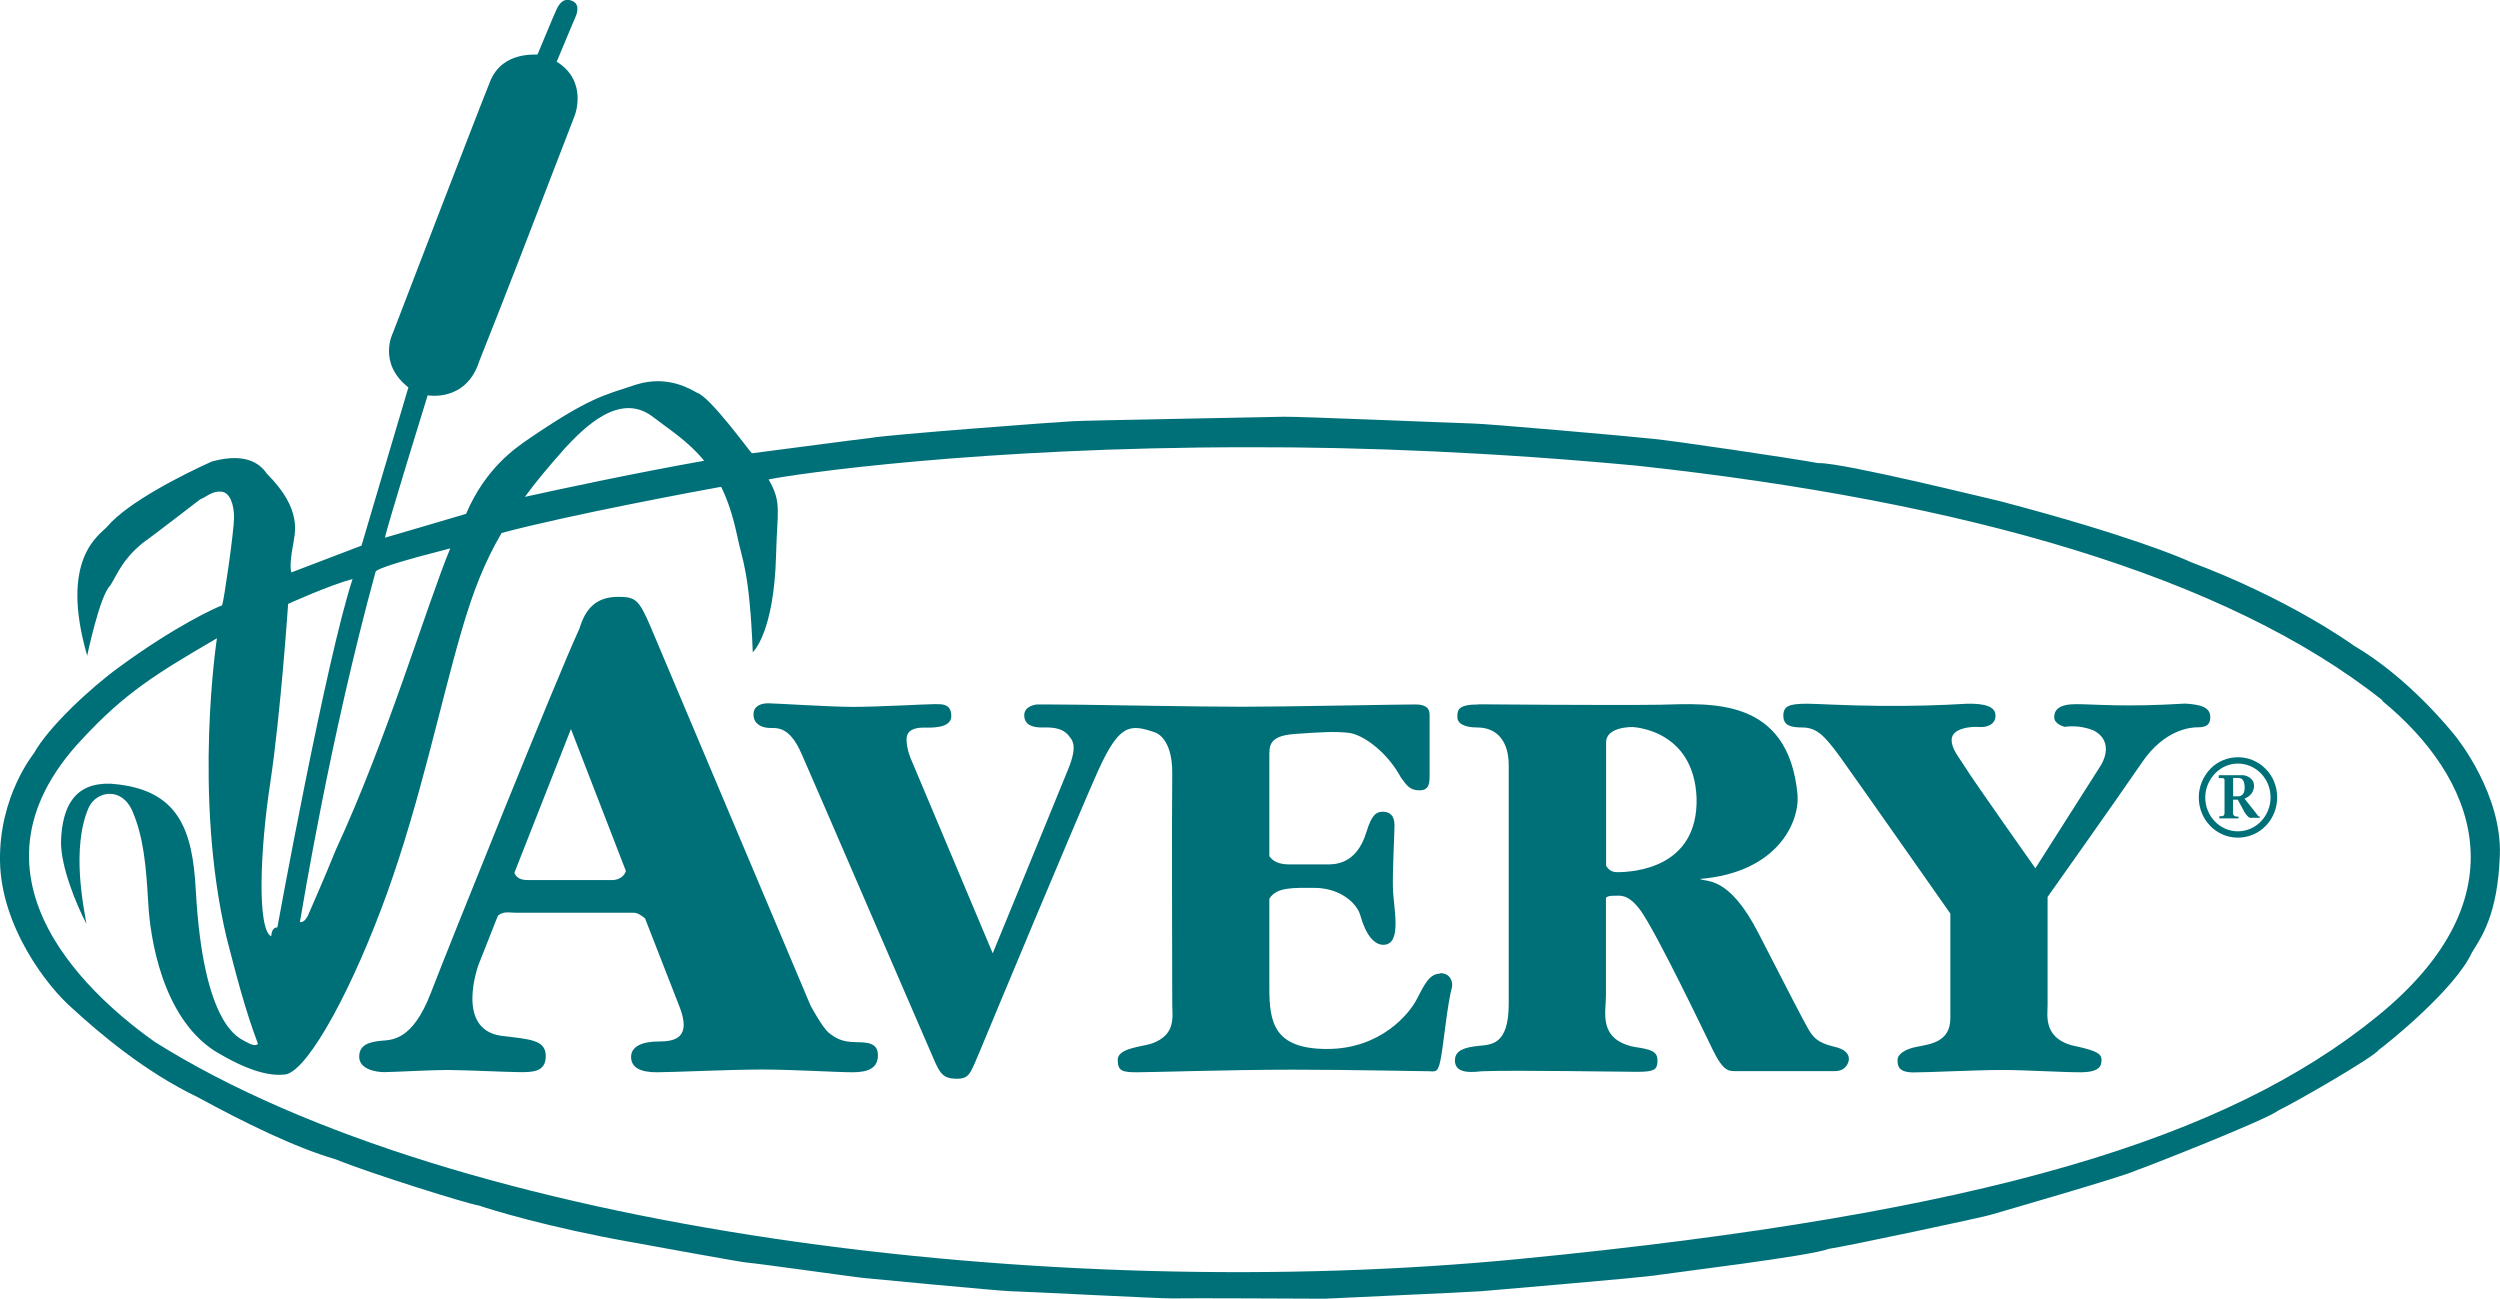
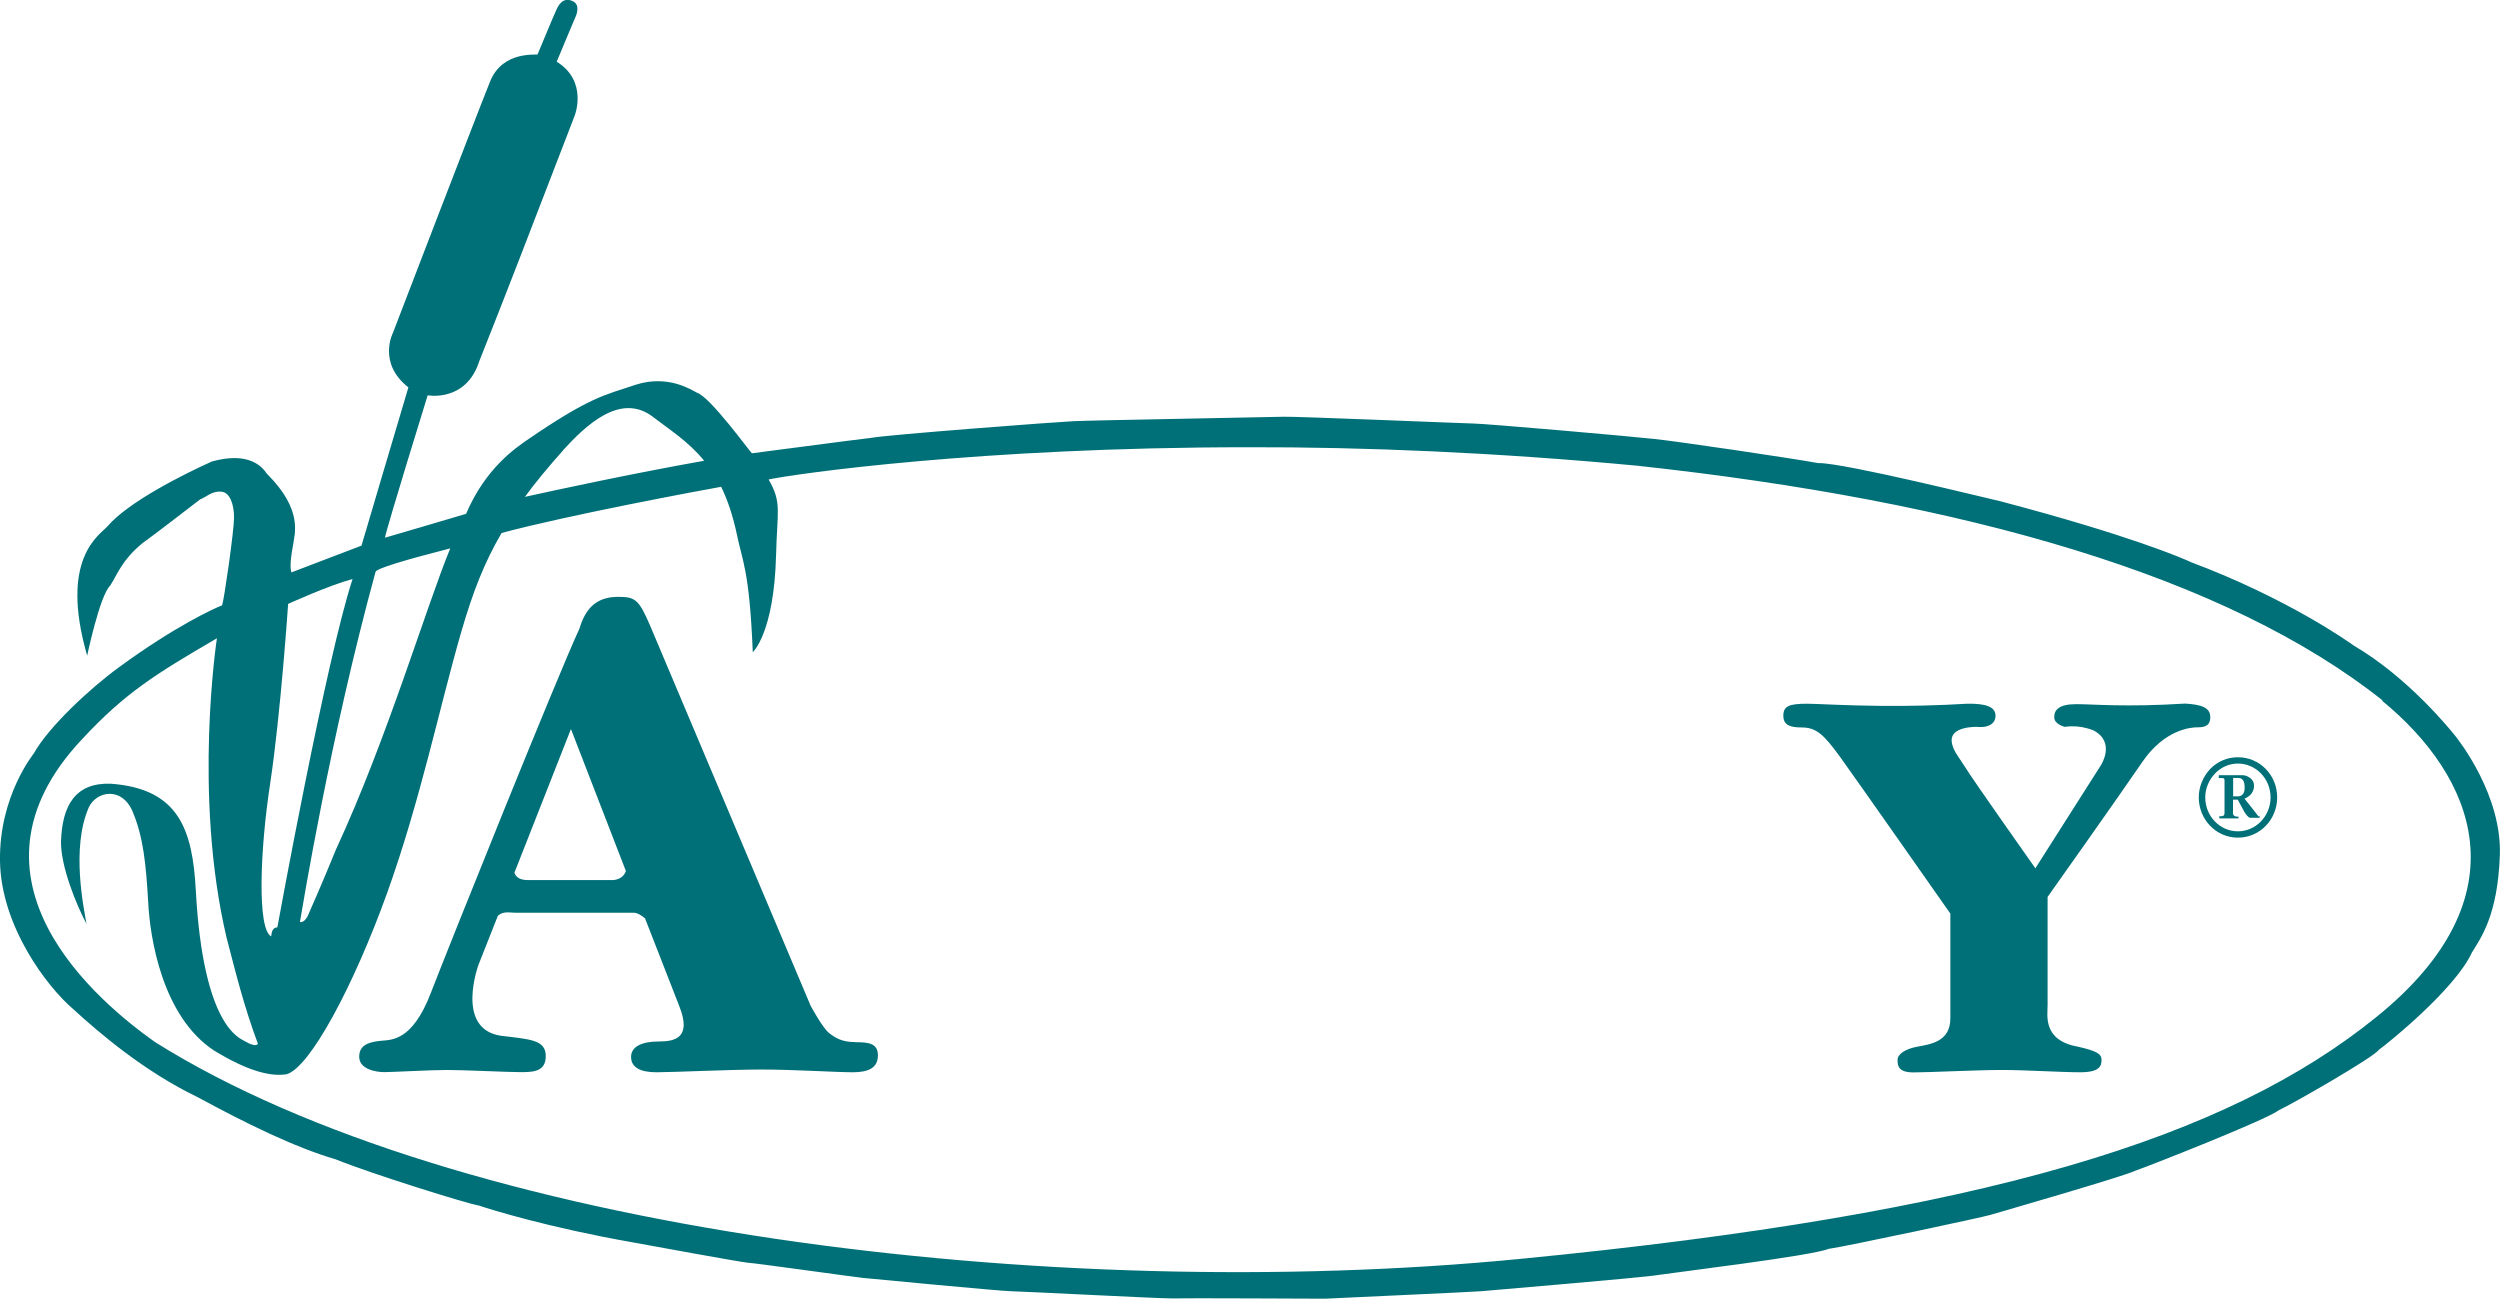
<svg xmlns="http://www.w3.org/2000/svg" id="Layer_2" data-name="Layer 2" viewBox="0 0 173.79 90.29">
  <defs>
    <style>
      .cls-1 {
        fill: none;
      }

      .cls-1, .cls-2 {
        stroke-width: 0px;
      }

      .cls-2 {
        fill: #007078;
      }
    </style>
  </defs>
  <g id="Layer_2-2" data-name="Layer 2">
    <path class="cls-1" d="M45.35,28.95c-2.26-1.68-4.66.66-6.21,2.35-1.03,1.16-1.91,2.22-2.66,3.24,2.08-.46,7.44-1.62,12.46-2.51-1.1-1.36-2.41-2.16-3.6-3.08Z" />
    <path class="cls-1" d="M18.85,65.09c.03-.06,0-.62.43-.62,0,0,3.39-18.63,5.23-24.22-1.67.45-4.48,1.73-4.48,1.73,0,0-.51,7.66-1.24,12.42-.73,4.75-.91,10.19.06,10.68Z" />
-     <path class="cls-1" d="M111.65,51.61v8.58c.15.25.38.45.76.45,1.15,0,5.63-.28,5.53-5.13-.18-4.83-4.48-4.95-4.48-4.95,0,0-1.81-.03-1.81,1.06Z" />
    <path class="cls-1" d="M86.75,31.1c-18.69,0-31.49,1.85-33.36,2.24.95,1.61.59,2.2.52,5.25-.14,5.44-1.62,6.76-1.62,6.76-.23-5.71-.73-6.38-1.09-8.12-.29-1.37-.65-2.48-1.11-3.38-1.34.24-10.61,1.96-15.26,3.21-1.18,2.04-2,4.1-2.8,6.86-1.51,5.25-2.85,11.75-5.17,18.2-2.31,6.42-5.37,12.14-6.99,12.57-1.1.18-2.67-.21-5.03-1.65-3.59-2.36-4.45-7.81-4.58-10.35-.15-2.53-.32-4.46-1.08-6.26-.75-1.77-2.52-1.43-3.05-.29-1.24,2.85-.34,6.98-.16,8.09-.67-1.28-1.79-3.96-1.77-5.71.08-2.53,1-4.11,3.45-4.03,4.75.34,5.7,3.21,5.92,7.38.51,9.56,3.07,10.3,3.39,10.51.32.19.79.41.93.19-.95-2.54-1.53-4.89-2.19-7.42-2.33-9.92-.66-20.77-.66-20.77-4.34,2.53-6.4,3.82-9.37,7.01-9.22,9.78,1.24,18.34,5.05,21.05,20.99,13.18,62.27,18.26,94.85,15.09,32.6-3.17,49.25-8.44,59.61-16.84,10.38-8.4,6.77-16.73.37-21.97-10.85-8.63-28.96-13.85-51.87-16.33-9.81-.92-18.94-1.3-26.98-1.28ZM59.26,74.54c-1.14,0-4.08-.19-6.33-.19s-6.19.19-7.31.19-1.77-.33-1.77-1.07.77-1.07,1.92-1.07,2.31-.25,1.43-2.46c-.29-.75-1.25-3.2-2.38-6.1-.25-.22-.54-.39-.79-.39h-8.2c-.43,0-.86-.13-1.24.21l-1.34,3.39s-1.66,4.46,1.54,4.95c2.07.25,3.13.28,3.13,1.42s-1,1.11-1.81,1.11-3.89-.15-5.04-.15-3.83.15-4.38.15-1.74-.19-1.74-1.07.78-1.03,1.52-1.11c.72-.07,2.17.04,3.45-3.3,1.29-3.34,8.83-22.08,10.34-25.35.4-1.33,1.11-2.21,2.69-2.21,1.2,0,1.44.18,2.24,2.04.81,1.9,11.14,26.38,11.14,26.38,0,0,.82,1.53,1.28,1.9.48.37.93.63,1.81.63s1.56.07,1.56.91-.62,1.18-1.75,1.18ZM100.95,68.67c-.31,1.15-.55,3.64-.74,4.76-.19,1.12-.35,1.08-.78,1.06-.84,0-5.41-.11-9.6-.11s-9.69.18-10.75.18-1.36-.12-1.36-.88,1.68-.91,2.35-1.11c1.74-.62,1.44-1.85,1.44-2.75s-.04-13.5,0-16.04c.02-2.53-1.21-2.85-1.21-2.85-1.75-.6-2.47-.58-3.95,2.68-1.47,3.28-7.53,17.83-8.2,19.45-.69,1.61-.76,1.95-1.64,1.95s-1.13-.39-1.47-1.11c-.33-.73-8.39-19.43-9.3-21.48-.9-2.07-1.83-1.74-2.32-1.8-.48-.03-1.02-.27-1.02-.94,0-.58.52-.77,1.02-.77s4.29.25,5.92.25,5.07-.19,5.6-.19,1.21-.05,1.21.83-1.52.8-1.92.8-1.19.08-1.19.81.35,1.48.35,1.48l5.64,13.4s4.59-11.16,5.25-12.81c.67-1.64.28-1.99.07-2.27-.5-.68-1.38-.62-1.94-.62s-1.19-.14-1.19-.85.9-.75.9-.75c0,0,1.34,0,3.04.02,1.68.02,8.39.14,11.25.14s10.9-.16,11.99-.16,1,.58,1,.98v3.91c0,.62-.04,1.08-.71,1.08s-.89-.36-1.29-.9c-.92-1.72-2.58-2.95-3.58-3.09-1-.13-2.17-.05-3.89.08-1.71.15-1.67.82-1.67,1.59v6.9c.24.34.66.59,1.47.57h2.5c.49,0,2.09.08,2.79-2.29.36-1.2.69-1.37,1.14-1.37s.8.25.8.93-.14,3-.11,4.36c.02,1.33.69,3.94-.66,3.96-.64,0-1.22-.66-1.61-2.06-.24-.84-1.4-1.9-3.21-1.9-1.42,0-2.62-.08-3.11.76v6.19c0,2.4.32,4.25,4.02,4.25s5.73-2.45,6.25-3.5c.53-1.03.88-1.74,1.62-1.74s.91.63.82,1ZM155.57,52.64c1.52,0,2.73,1.25,2.73,2.79s-1.21,2.8-2.73,2.8-2.72-1.25-2.72-2.8c0-.74.3-1.44.8-1.98.51-.52,1.2-.81,1.92-.81ZM125.6,48.92c.64,0,2.67.13,5.15.15,1.87.02,4.01-.03,5.99-.15,1.24-.02,1.96.2,1.96.83s-.61.82-1.1.79c-.46-.04-1.95.03-1.95.9,0,.64.48,1.16.94,1.89.42.73,4.88,7.03,4.88,7.03l4.56-7.17s1.04-1.59-.51-2.41c-1.07-.44-2-.25-2-.25,0,0-.74-.16-.74-.67s.3-.91,1.53-.91,3.4.23,7.57-.04c1.16.07,1.75.3,1.75.95s-.52.7-.9.7-2.27.1-3.86,2.46c-1.61,2.36-6.55,9.33-6.55,9.33v7.54c0,.69-.35,2.44,2.11,2.87,1.29.3,1.64.49,1.64.92s-.13.86-1.48.86-3.8-.16-5.46-.16-5.1.17-6.13.17-1.11-.45-1.11-.87c0-.4.51-.77,1.38-.92.89-.18,2.29-.33,2.29-1.97v-7.28s-6.52-9.32-7.67-10.9c-1.13-1.57-1.66-2.04-2.67-2.04-.81,0-1.28-.16-1.28-.82s.39-.83,1.65-.83ZM124.98,55.28c.13,1.94-1.44,5.39-6.78,5.83.41.25,1.99-.28,4.06,3.77,2.08,4.05,3.01,5.85,3.39,6.53.38.7.68,1.08,1.9,1.37,1.22.27.98.97.98.97,0,0-.1.72-.96.72h-6.89c-.44,0-.85.04-1.58-1.45-.71-1.47-3.92-8.16-5.05-9.74-.86-1.15-1.39-1-1.82-1-.24,0-.43.01-.57.14v6.78c0,1.19-.56,3.07,1.98,3.59,1.19.17,1.6.29,1.6.94s-.15.79-1.38.79-8.56-.14-10.85-.04c-1.16.15-1.85-.03-1.85-.75s.72-.91,1.6-1.01c.87-.1,2.14,0,2.14-2.93v-16.59c0-1.64-.79-2.62-2.2-2.62-.81,0-1.37-.21-1.37-.73s.04-.87,1.5-.87c0,0,9.15.08,12.6.03,3.48-.08,8.94-.59,9.56,6.28Z" />
    <path class="cls-1" d="M155.57,55.36c.11,0,.46-.08.46-.58,0-.53-.15-.7-.46-.7h-.35v1.28h.34Z" />
    <path class="cls-1" d="M35.76,60.67c.09.27.32.51.94.51h5.82s.75.05.99-.63c-1.9-4.92-3.82-9.87-3.82-9.87l-3.93,9.99Z" />
    <path class="cls-1" d="M111.39,58.85s0,.15,0,.36v-.36Z" />
-     <path class="cls-1" d="M155.57,57.79c1.26,0,2.27-1.06,2.27-2.36s-1.01-2.35-2.27-2.35c-.59,0-1.16.24-1.59.69-.42.45-.68,1.04-.68,1.66,0,1.3,1.03,2.36,2.27,2.36ZM154.25,53.87h1.68c.16,0,.77.17.77.72,0,0,.06.62-.66.91.38.46.96,1.22.96,1.22l.1.02v.09h-.67c-.07,0-.2-.08-.39-.39-.18-.34-.47-.87-.47-.87h-.33v.77c0,.1-.08.44.38.41v.12h-1.33v-.15h.16c.09,0,.2-.04.2-.24v-2.25c0-.09,0-.17-.15-.17h-.25v-.2Z" />
-     <path class="cls-1" d="M21.4,63.69s1.09-2.46,1.97-4.64c3.53-7.61,6.3-16.96,7.94-20.92-3.36.86-5.13,1.41-5.19,1.63-3.18,11.62-5.05,23.23-5.26,24.35.3.09.54-.41.54-.41Z" />
    <path class="cls-2" d="M59.44,72.44c-.88,0-1.33-.26-1.81-.63-.46-.37-1.28-1.9-1.28-1.9,0,0-10.33-24.47-11.14-26.38-.8-1.86-1.04-2.04-2.24-2.04-1.58,0-2.29.88-2.69,2.21-1.52,3.27-9.05,22-10.34,25.35-1.29,3.34-2.73,3.23-3.45,3.3-.74.08-1.52.23-1.52,1.11s1.18,1.07,1.74,1.07,3.24-.15,4.38-.15,4.22.15,5.04.15,1.81.03,1.81-1.11-1.07-1.17-3.13-1.42c-3.2-.49-1.54-4.95-1.54-4.95l1.34-3.39c.38-.34.81-.21,1.24-.21h8.2c.25,0,.53.17.79.39,1.13,2.9,2.09,5.35,2.38,6.1.88,2.21-.29,2.46-1.43,2.46s-1.92.34-1.92,1.07.63,1.07,1.77,1.07,5.06-.19,7.31-.19,5.19.19,6.33.19,1.75-.33,1.75-1.18-.68-.91-1.56-.91ZM42.52,61.18h-5.82c-.62,0-.84-.24-.94-.51l3.93-9.99s1.92,4.96,3.82,9.87c-.24.68-.99.63-.99.63Z" />
-     <path class="cls-2" d="M100.13,67.68c-.74,0-1.09.71-1.62,1.74-.52,1.05-2.54,3.5-6.25,3.5s-4.02-1.85-4.02-4.25v-6.19c.49-.83,1.69-.76,3.11-.76,1.81,0,2.97,1.06,3.21,1.9.39,1.39.97,2.06,1.61,2.06,1.35-.02.68-2.63.66-3.96-.03-1.36.11-3.67.11-4.36s-.35-.93-.8-.93-.77.17-1.14,1.37c-.7,2.37-2.3,2.29-2.79,2.29h-2.5c-.81.02-1.23-.23-1.47-.57v-6.9c0-.77-.04-1.44,1.67-1.59,1.72-.12,2.9-.21,3.89-.08,1.01.14,2.66,1.37,3.58,3.09.4.54.61.9,1.29.9s.71-.46.71-1.08v-3.91c0-.39.1-.98-1-.98s-9.13.16-11.99.16-9.57-.12-11.25-.14c-1.7-.02-3.04-.02-3.04-.02,0,0-.9.06-.9.75s.62.85,1.19.85,1.44-.06,1.94.62c.21.27.6.63-.07,2.27-.66,1.65-5.25,12.81-5.25,12.81l-5.64-13.4s-.35-.73-.35-1.48.79-.81,1.19-.81,1.92.1,1.92-.8-.7-.83-1.21-.83-3.95.19-5.6.19-5.43-.25-5.92-.25-1.02.18-1.02.77c0,.67.54.9,1.02.94.49.05,1.42-.27,2.32,1.8.91,2.05,8.97,20.75,9.3,21.48.34.72.56,1.11,1.47,1.11s.95-.34,1.64-1.95c.67-1.62,6.73-16.17,8.2-19.45,1.48-3.26,2.2-3.28,3.95-2.68,0,0,1.23.32,1.21,2.85-.04,2.55,0,15.15,0,16.04s.29,2.13-1.44,2.75c-.67.21-2.35.32-2.35,1.11s.29.88,1.36.88,6.58-.18,10.75-.18,8.75.11,9.6.11c.43.03.59.07.78-1.06.19-1.11.43-3.61.74-4.76.09-.36-.08-1-.82-1Z" />
-     <path class="cls-2" d="M102.81,48.97c-1.45,0-1.5.37-1.5.87s.56.73,1.37.73c1.41,0,2.2.98,2.2,2.62v16.59c0,2.93-1.26,2.83-2.14,2.93-.88.1-1.6.28-1.6,1.01s.69.9,1.85.75c2.29-.09,9.65.04,10.85.04s1.38-.17,1.38-.79-.4-.77-1.6-.94c-2.54-.52-1.98-2.4-1.98-3.59v-6.78c.14-.13.33-.14.57-.14.43,0,.96-.15,1.82,1,1.13,1.58,4.34,8.28,5.05,9.74.73,1.5,1.13,1.45,1.58,1.45h6.89c.86,0,.96-.72.96-.72,0,0,.23-.7-.98-.97-1.22-.29-1.51-.67-1.9-1.37-.38-.68-1.31-2.48-3.39-6.53-2.07-4.05-3.65-3.52-4.06-3.77,5.34-.44,6.91-3.89,6.78-5.83-.63-6.87-6.09-6.36-9.56-6.28-3.45.05-12.6-.03-12.6-.03ZM111.39,58.85v.36c0-.21,0-.36,0-.36ZM117.94,55.5c.1,4.85-4.37,5.13-5.53,5.13-.38,0-.61-.19-.76-.45v-8.58c0-1.09,1.81-1.06,1.81-1.06,0,0,4.3.12,4.48,4.95Z" />
    <path class="cls-2" d="M125.24,50.57c1.01,0,1.53.47,2.67,2.04,1.14,1.58,7.67,10.9,7.67,10.9v7.28c0,1.64-1.4,1.8-2.29,1.97-.87.16-1.38.53-1.38.92,0,.42.06.87,1.11.87s4.45-.17,6.13-.17,4.12.16,5.46.16,1.48-.43,1.48-.86-.35-.62-1.64-.92c-2.46-.43-2.11-2.18-2.11-2.87v-7.54s4.94-6.97,6.55-9.33c1.59-2.36,3.48-2.46,3.86-2.46s.9-.03.9-.7-.59-.88-1.75-.95c-4.17.26-6.35.04-7.57.04s-1.53.41-1.53.91.74.67.74.67c0,0,.93-.19,2,.25,1.55.82.51,2.41.51,2.41l-4.56,7.17s-4.45-6.3-4.88-7.03c-.45-.72-.94-1.25-.94-1.89,0-.87,1.48-.95,1.95-.9.48.03,1.1-.16,1.1-.79s-.71-.85-1.96-.83c-1.98.12-4.12.17-5.99.15-2.48-.02-4.51-.15-5.15-.15-1.26,0-1.65.17-1.65.83s.47.82,1.28.82Z" />
    <path class="cls-2" d="M155.57,58.23c1.52,0,2.73-1.25,2.73-2.8s-1.21-2.79-2.73-2.79c-.71,0-1.41.28-1.92.81-.51.54-.8,1.25-.8,1.98,0,1.55,1.21,2.8,2.72,2.8ZM153.98,53.77c.43-.45,1-.69,1.59-.69,1.26,0,2.27,1.06,2.27,2.35s-1.01,2.36-2.27,2.36-2.27-1.06-2.27-2.36c0-.62.26-1.22.68-1.66Z" />
    <path class="cls-2" d="M154.64,54.25v2.25c0,.2-.1.24-.2.24h-.16v.15h1.33v-.12c-.47.03-.38-.3-.38-.41v-.77h.33s.28.53.47.87c.2.31.33.39.39.39h.67v-.09l-.1-.02s-.58-.76-.96-1.22c.72-.29.66-.91.66-.91,0-.55-.6-.72-.77-.72h-1.68v.2h.25c.14,0,.15.08.15.17ZM155.58,54.08c.3,0,.46.17.46.7s-.35.58-.46.58h-.34v-1.28h.35Z" />
    <path class="cls-2" d="M126.43,32.2c-1.76-.33-10.09-1.56-11.48-1.69-1.39-.16-11.63-1.06-12.56-1.07-.92-.02-12.32-.5-13.14-.47-.83.03-13.67.25-14.65.31-.98.04-13.02.95-14.05,1.16-1.03.11-8.19,1.07-8.28,1.07-.13-.09-2.9-3.93-3.82-4.21-.39-.2-2-1.27-4.24-.56-2.25.75-3.21.86-7.63,3.89-.65.47-2.81,1.86-4.18,5.09-1.26.37-5.51,1.63-5.64,1.66.13-.73,2.97-9.9,2.97-9.9,0,0,2.67.51,3.59-2.38,2.03-5.1,3.18-8.11,6.63-17.06,0,0,.95-2.39-1.25-3.75.49-1.19,1.3-3.1,1.3-3.1,0,0,.4-.8-.15-1.09-.75-.39-1.07.36-1.19.62-.14.28-1.25,2.98-1.29,3.06-.03.07-2.41-.29-3.29,1.86-.87,2.14-6.77,17.51-6.77,17.51,0,0-1.08,2.09,1.08,3.78-.53,1.76-3.26,11-3.26,11l-4.87,1.86s-.19-.34.11-1.89c.1-.77.73-2.43-1.81-4.96-.34-.5-1.25-1.57-3.83-.86-1.93.87-5.82,2.81-7.27,4.52-.52.59-3.36,2.2-1.4,8.98,0,0,.88-4.2,1.6-4.87.53-.83.8-1.75,2.23-2.94.89-.63,3.76-2.86,4.03-3.06.35-.11.82-.6,1.45-.53.61.03.9.88.9,1.8s-.7,5.78-.83,6.1c-.45.17-3.19,1.39-7.19,4.32-2.03,1.48-4.89,4.16-5.89,5.96C2.37,52.37-.07,55.3,0,59.86c.07,4.53,3.27,8.74,5.09,10.29,1.79,1.64,4.94,4.34,8.65,6.12,3.25,1.77,6.79,3.51,9.59,4.32,2.43.99,9.25,3.12,9.95,3.21.74.26,4.89,1.54,10.63,2.55.55.1,7.78,1.43,8.09,1.43s7.45,1,7.94,1.05c.47.05,9.73.93,10.32.93.56,0,10.52.52,11.23.5.73-.03,10.33.02,10.62.02.27-.02,10.36-.47,10.86-.52.46-.05,11.23-.94,12.31-1.13,1.09-.17,10.74-1.34,11.82-1.81,1.26-.18,10.82-2.22,11.24-2.36.44-.13,9.4-2.71,10.11-3.08.77-.26,9.11-3.53,9.96-4.2.95-.44,6.58-3.66,6.97-4.21.6-.43,5.29-4.2,6.46-6.76.64-1.04,1.79-2.6,1.94-6.75.15-4.17-2.83-7.98-3.16-8.38-.34-.41-3.21-3.98-6.99-6.2-.32-.23-4.6-3.28-11.32-5.8-.56-.27-4.31-1.88-13.23-4.23-.79-.17-10.88-2.68-12.66-2.66ZM39.14,31.3c1.55-1.69,3.95-4.03,6.21-2.35,1.19.92,2.49,1.72,3.6,3.08-5.02.89-10.38,2.05-12.46,2.51.74-1.02,1.63-2.08,2.66-3.24ZM26.11,39.75c.06-.22,1.84-.77,5.19-1.63-1.64,3.97-4.41,13.31-7.94,20.92-.88,2.18-1.97,4.64-1.97,4.64,0,0-.24.5-.54.41.2-1.12,2.08-12.73,5.26-24.35ZM18.79,54.4c.72-4.76,1.24-12.42,1.24-12.42,0,0,2.81-1.28,4.48-1.73-1.84,5.59-5.23,24.22-5.23,24.22-.43,0-.4.56-.43.62-.97-.49-.79-5.94-.06-10.68ZM165.59,48.71c6.4,5.24,10.01,13.57-.37,21.97-10.36,8.4-27.02,13.67-59.61,16.84-32.59,3.17-73.87-1.91-94.85-15.09-3.81-2.71-14.26-11.27-5.05-21.05,2.97-3.19,5.03-4.48,9.37-7.01,0,0-1.67,10.84.66,20.77.66,2.54,1.24,4.88,2.19,7.42-.14.22-.61,0-.93-.19-.32-.21-2.88-.95-3.39-10.51-.23-4.17-1.17-7.04-5.92-7.38-2.45-.08-3.37,1.5-3.45,4.03-.02,1.75,1.09,4.43,1.77,5.71-.18-1.11-1.08-5.24.16-8.09.53-1.14,2.3-1.48,3.05.29.76,1.8.93,3.73,1.08,6.26.12,2.54.99,7.99,4.58,10.35,2.36,1.44,3.93,1.82,5.03,1.65,1.62-.43,4.68-6.16,6.99-12.57,2.32-6.45,3.65-12.95,5.17-18.2.8-2.76,1.61-4.83,2.8-6.86,4.65-1.25,13.91-2.97,15.26-3.21.45.9.82,2.02,1.11,3.38.35,1.74.86,2.41,1.09,8.12,0,0,1.48-1.32,1.62-6.76.07-3.05.42-3.64-.52-5.25,1.87-.39,14.67-2.24,33.36-2.24,8.04-.02,17.16.36,26.98,1.28,22.9,2.48,41.01,7.7,51.87,16.33Z" />
  </g>
</svg>